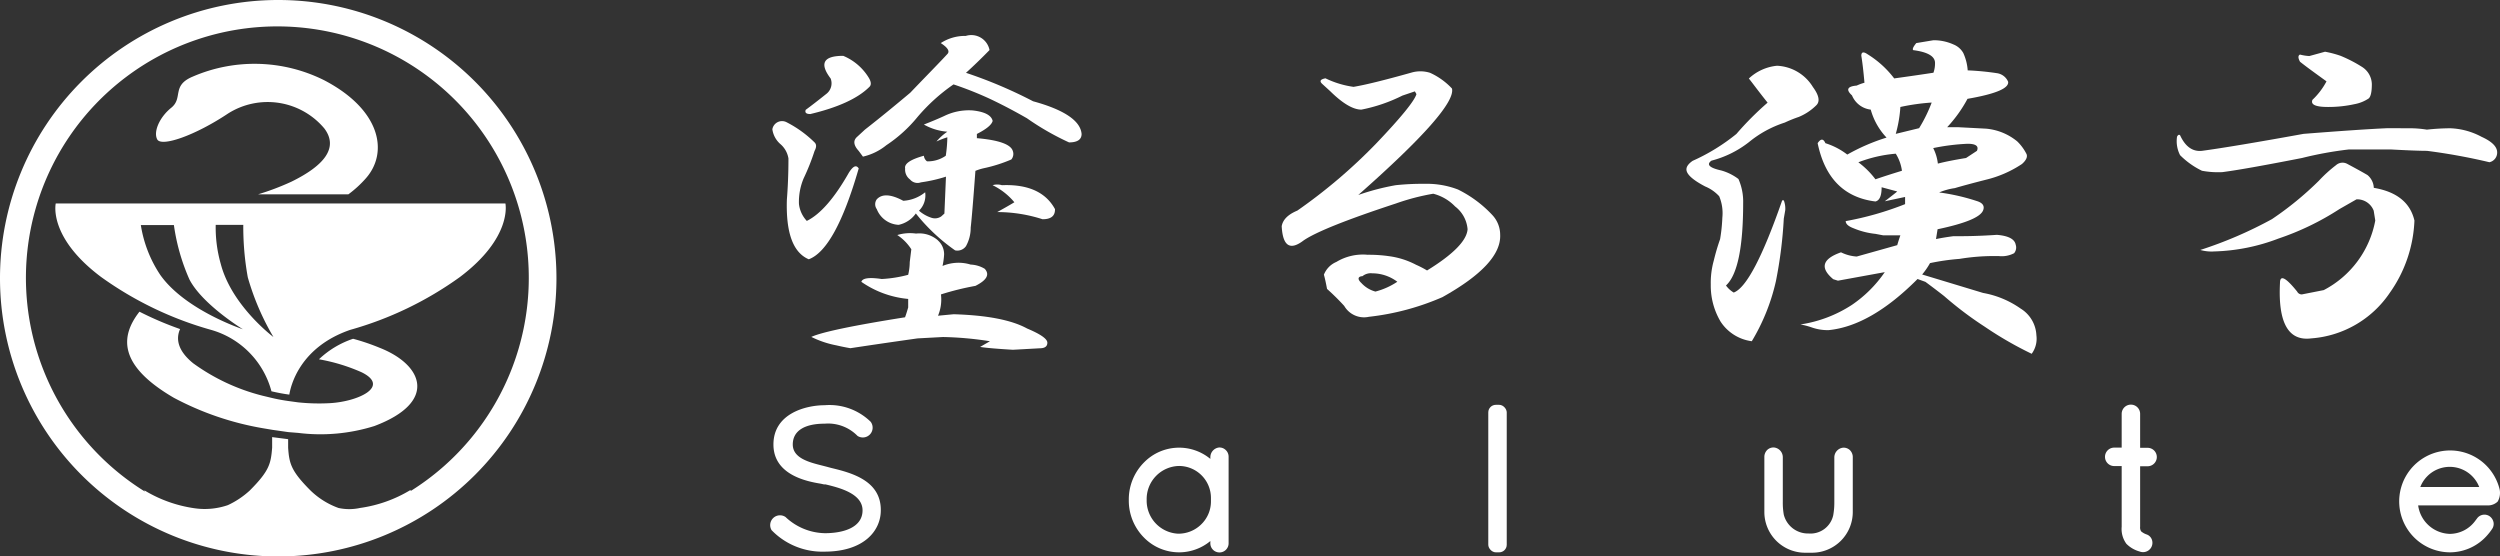
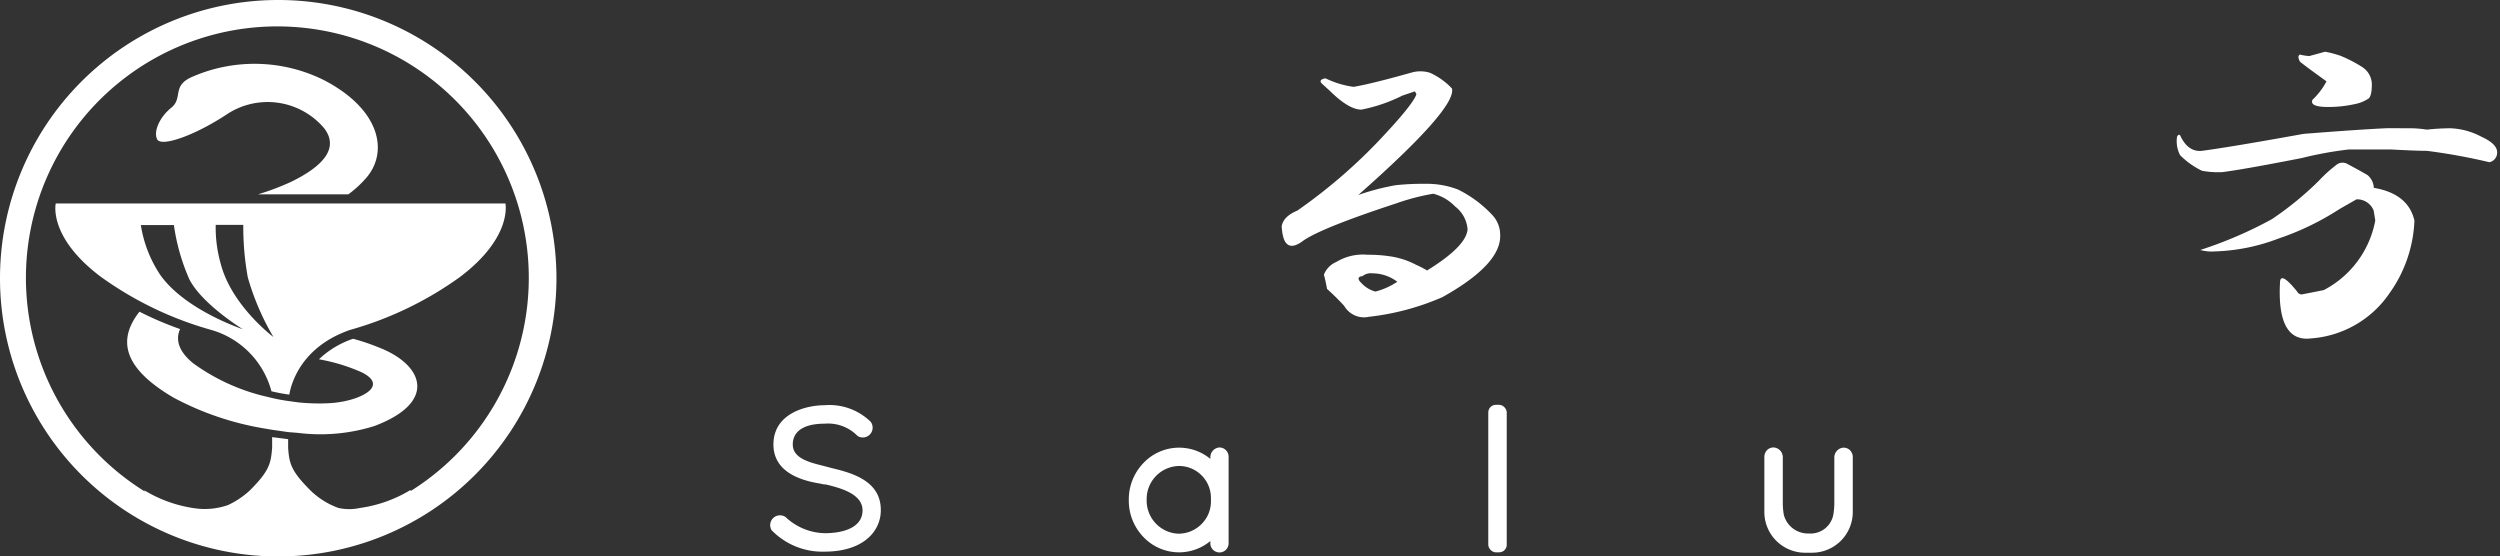
<svg xmlns="http://www.w3.org/2000/svg" width="254.739" height="56.7" viewBox="0 0 254.739 56.7">
  <rect x="0" y="0" width="254.739" height="56.7" fill="#333333" stroke="none" />
  <defs>
    <style>.a,.b{fill:#fff;}.a{fill-rule:evenodd;}</style>
  </defs>
  <g transform="translate(-3.5 -2.83)">
    <path class="a" d="M41.65,46.24a18.34,18.34,0,0,1-7.77.7l-1-.08-1.61-.23-.95-.16a30,30,0,0,1-9.11-3.11c-5.73-3.34-5.43-6.3-3.5-8.77a34,34,0,0,0,4.14,1.77c-.45,1-.24,2.21,1.34,3.49a20.6,20.6,0,0,0,7.06,3.3l1,.24c.55.13,1.11.23,1.69.31l.95.13a20.36,20.36,0,0,0,3.23.08c2.85-.16,6.2-1.69,3.22-3.15A18.64,18.64,0,0,0,36,39.44a9.31,9.31,0,0,1,3.48-2.09,22.14,22.14,0,0,1,2.71.92C46.6,40,48.15,43.79,41.65,46.24ZM31.91,23.56H9.18s-.8,3.44,4.63,7.5A35.65,35.65,0,0,0,25,36.44a8.88,8.88,0,0,1,6.16,6.26c.6.14,1.21.26,1.82.34.13-.81,1-4.81,6.21-6.6a35.51,35.51,0,0,0,11.17-5.38C55.75,27,55,23.56,55,23.56H32ZM19.85,30.87a12.65,12.65,0,0,1-2-5.11h3.37A20.66,20.66,0,0,0,22.8,31.3c1.31,2.55,5.45,5.08,5.45,5.08S22.4,34.45,19.85,30.87ZM26,29.74a13.51,13.51,0,0,1-.52-4h2.81a28.8,28.8,0,0,0,.46,5.35,26,26,0,0,0,2.61,6.08S27.12,34,26,29.74ZM19.53,17.05c-.42-.74.18-2.24,1.42-3.24s0-2.25,2.18-3.17A15.87,15.87,0,0,1,36.52,11c5.77,3,6.6,7.35,4.26,10A11.33,11.33,0,0,1,39,22.63H29.8a26.24,26.24,0,0,0,3.4-1.29c3.26-1.6,4.85-3.42,3.35-5.42a7.54,7.54,0,0,0-9.8-1.53C23.39,16.63,20,17.81,19.53,17.05ZM31.75,2.83A28.35,28.35,0,1,0,60.2,31.17,28.35,28.35,0,0,0,31.75,2.83Zm13.59,50v-.08a13.54,13.54,0,0,1-5.16,1.84,5.15,5.15,0,0,1-2.19,0,8,8,0,0,1-2.84-1.77c-2-2-2.18-2.76-2.29-4.37v-.87l-1.63-.21v1.08c-.13,1.61-.27,2.35-2.29,4.37a8.69,8.69,0,0,1-2.22,1.48,7.25,7.25,0,0,1-3.39.32,13.52,13.52,0,0,1-5.14-1.84l.08.14a25.62,25.62,0,1,1,27.08-.06Z" />
    <path class="b" d="M88.19,50.51l-.06.24h0l.06-.24h0l-.52-.14-.39-.1c-1.35-.34-3-.76-3-2.15S85.48,46,87.54,46a4.19,4.19,0,0,1,3.28,1.19l.06.06a1,1,0,0,0,1.34-1.44,6,6,0,0,0-4.68-1.69c-1.94,0-5.23.85-5.23,4s3.51,3.78,4.84,4l.32.07h.16c1.31.32,3.76.9,3.76,2.64s-1.93,2.33-3.85,2.33a6,6,0,0,1-4-1.65,1,1,0,0,0-1.42,1.34,7.2,7.2,0,0,0,5.39,2.19c4,0,5.74-2.11,5.74-4.21C93.28,51.78,90.22,51,88.19,50.51Z" />
    <path class="b" d="M127.69,48.43h0a1,1,0,0,0-.86,1v.16a5,5,0,0,0-6.71.31,5.34,5.34,0,0,0-1.6,3.79v.18a5.34,5.34,0,0,0,1.6,3.79,5,5,0,0,0,3.5,1.45h.1a5,5,0,0,0,3.11-1.15v.17a.931.931,0,1,0,1.86.06V49.37a.93.93,0,0,0-.31-.7A.91.91,0,0,0,127.69,48.43Zm-7.35,5.37v-.09a3.37,3.37,0,0,1,3.28-3.4,3.26,3.26,0,0,1,3.27,3.27v.35a3.25,3.25,0,0,1-1,2.34,3.3,3.3,0,0,1-2.36.94,3.37,3.37,0,0,1-3.19-3.41Z" />
    <rect class="b" width="1.88" height="15.03" rx="0.77" transform="translate(155.15 44.08)" />
    <path class="b" d="M191.27,48.45h0a1,1,0,0,0-.86,1V54a7.322,7.322,0,0,1-.11,1.32,2.37,2.37,0,0,1-2.52,1.87,2.54,2.54,0,0,1-2.52-1.92,7,7,0,0,1-.1-1.29V49.43a1,1,0,0,0-.86-1,.92.92,0,0,0-.72.24,1,1,0,0,0-.3.69V55a4.15,4.15,0,0,0,4.15,4.15h.71A4.15,4.15,0,0,0,192.29,55V49.38a1,1,0,0,0-.3-.69A.92.92,0,0,0,191.27,48.45Z" />
-     <path class="b" d="M222.33,48.46h-.76V45a.94.94,0,0,0-1.88,0v3.44h-.76a.94.94,0,1,0,0,1.88h.76V56.5a2.55,2.55,0,0,0,.48,1.74,3,3,0,0,0,1.33.78,1,1,0,0,0,.38.07.95.95,0,0,0,.88-1.29.87.87,0,0,0-.52-.51,1.68,1.68,0,0,1-.57-.32.74.74,0,0,1-.1-.47V50.34h.76a.94.94,0,1,0,0-1.88Z" />
-     <path class="b" d="M258,53.94a1.75,1.75,0,0,0,.2-1.25,5.19,5.19,0,1,0-5.06,6.42A5.06,5.06,0,0,0,257,57.3a5.419,5.419,0,0,0,.42-.55.91.91,0,0,0,.16-.7,1,1,0,0,0-.39-.61.93.93,0,0,0-1.3.23l-.22.29a3.23,3.23,0,0,1-2.54,1.27,3.35,3.35,0,0,1-3.23-2.9H257A1.42,1.42,0,0,0,258,53.94Zm-7.88-1.49a3.22,3.22,0,0,1,6,0Z" />
-     <path class="b" d="M86.5,17.34q.31.3,0,.87A22.542,22.542,0,0,1,85.39,21a6.15,6.15,0,0,0-.48,2.61,3,3,0,0,0,.8,1.73c1.37-.67,2.81-2.31,4.29-4.92.43-.67.74-.82,1-.43q-2.38,8.25-5.09,9.26c-1.6-.68-2.34-2.7-2.23-6.08.1-1.25.16-2.65.16-4.19a2.44,2.44,0,0,0-.8-1.45A2.44,2.44,0,0,1,82.2,16a1,1,0,0,1,1.44-.72,11.52,11.52,0,0,1,2.86,2.06Zm5.57-6.51q.32.59,0,.87c-1.17,1.16-3.18,2.08-6,2.75-.42,0-.58-.14-.47-.43.53-.39,1.22-.92,2.07-1.6a1.36,1.36,0,0,0,.47-1.59q-1.75-2.31,1.28-2.31a5.53,5.53,0,0,1,2.65,2.31Zm7,16.5a1.87,1.87,0,0,1,.63,1.44,7.521,7.521,0,0,1-.16,1.16,4.24,4.24,0,0,1,2.87-.14,3,3,0,0,1,1.43.43c.53.58.21,1.16-.95,1.74a27.871,27.871,0,0,0-3.51.87,4.3,4.3,0,0,1-.3,2.17l1.59-.15c3.39.1,5.89.58,7.48,1.45,1.38.58,2.07,1.06,2.07,1.45s-.27.57-.8.57l-2.71.15c-1.69-.1-2.81-.2-3.34-.29l1-.58a34.64,34.64,0,0,0-4.78-.43L97,37.31c-2.76.39-5,.72-6.85,1-.53-.09-1-.19-1.43-.29a9.8,9.8,0,0,1-2.55-.86c1.06-.49,4.25-1.16,9.55-2,.11-.29.21-.63.32-1v-.87a9.935,9.935,0,0,1-4.77-1.74c.1-.38.79-.48,2.07-.29a12.88,12.88,0,0,0,2.7-.43,5.89,5.89,0,0,0,.16-1.3l.16-1.3a4.92,4.92,0,0,0-1.43-1.45,4.42,4.42,0,0,1,1.91-.15,2.88,2.88,0,0,1,2.24.7Zm5.25-19.39c-.85.87-1.65,1.64-2.39,2.31a46.91,46.91,0,0,1,6.84,2.9c3.19.87,4.83,2,4.94,3.33,0,.57-.43.86-1.28.86a27.059,27.059,0,0,1-4.29-2.46c-1-.57-2.23-1.25-3.82-2a36.287,36.287,0,0,0-3.66-1.45A18.79,18.79,0,0,0,97,14.74a14.26,14.26,0,0,1-3.19,2.89,5.83,5.83,0,0,1-2.38,1.16L91,18.21c-.53-.58-.59-1.06-.16-1.44l.79-.73c1.6-1.25,3.13-2.51,4.62-3.76C98,10.45,99.29,9.15,100,8.37c.32-.29.1-.67-.64-1.15a4.53,4.53,0,0,1,2.55-.73,1.89,1.89,0,0,1,2.42,1.45Zm.32,7.23c-.11.39-.64.82-1.6,1.31v.43c2.23.19,3.45.63,3.66,1.3a.88.88,0,0,1-.15.87,14.94,14.94,0,0,1-2.71.87,5.25,5.25,0,0,0-.95.29q-.33,4.49-.48,5.79a3.84,3.84,0,0,1-.48,1.88,1.07,1.07,0,0,1-1.11.43,19,19,0,0,1-4-3.76,2.88,2.88,0,0,1-1.75,1.16,2.52,2.52,0,0,1-2.23-1.6.85.85,0,0,1,0-1q.8-.87,2.7.15a3.9,3.9,0,0,0,2.23-.87,2.18,2.18,0,0,1-.63,1.88,3.65,3.65,0,0,0,1.27.72,1.12,1.12,0,0,0,1-.14l.32-.29.16-3.76a15.13,15.13,0,0,1-2.55.58,1,1,0,0,1-1.11-.29,1.25,1.25,0,0,1-.5-1.12c-.1-.48.53-.92,1.91-1.3a.8.8,0,0,0,.32.57,3.2,3.2,0,0,0,1.91-.57,13.779,13.779,0,0,0,.16-1.88,8.22,8.22,0,0,0-1.11.43,5.37,5.37,0,0,1,1.11-1,5.7,5.7,0,0,1-2.39-.73c.74-.29,1.44-.58,2.07-.87a5.72,5.72,0,0,1,2.87-.57c1.27.13,1.96.51,2.07,1.09Zm6.36,9c0,.68-.42,1-1.27,1a15,15,0,0,0-4.62-.73c.53-.29,1.12-.62,1.75-1a6.67,6.67,0,0,0-2.22-1.74,1.66,1.66,0,0,1,.95,0c2.66-.11,4.47.71,5.41,2.44Z" />
    <path class="b" d="M149.22,10.25a7.08,7.08,0,0,1,2.23,1.6q.48,2-9.55,10.85a24.06,24.06,0,0,1,3.82-1,26.26,26.26,0,0,1,3-.14,8.82,8.82,0,0,1,3.34.58,12.12,12.12,0,0,1,3.5,2.6,2.93,2.93,0,0,1,.8,2q.15,3-5.89,6.37a25.9,25.9,0,0,1-7.48,2A2.33,2.33,0,0,1,140.47,34a24.1,24.1,0,0,0-1.75-1.73c-.11-.58-.21-1.06-.32-1.45a2.34,2.34,0,0,1,1.27-1.3,5.23,5.23,0,0,1,3.19-.73,14.351,14.351,0,0,1,2.22.15,8.19,8.19,0,0,1,2.71.87,9.65,9.65,0,0,1,1.12.58q4-2.46,4.13-4.2a3.25,3.25,0,0,0-1.27-2.32,4.68,4.68,0,0,0-2.23-1.3,23,23,0,0,0-3.82,1q-7.49,2.46-9.39,3.76-2.07,1.59-2.23-1.45.17-1,1.59-1.59a54.49,54.49,0,0,0,8-6.8q3.82-4,4.14-5.07l-.16-.28-1.27.43A16.34,16.34,0,0,1,142.22,14c-.85,0-1.91-.63-3.18-1.88l-.8-.73c-.32-.29-.21-.48.32-.58a9.49,9.49,0,0,0,2.86.87q1.76-.29,5.89-1.45a3.27,3.27,0,0,1,1.91.02Zm-7,21.42a3,3,0,0,0,1.43.87,7.4,7.4,0,0,0,2.23-1,4.24,4.24,0,0,0-2.55-.86,1.34,1.34,0,0,0-1,.29C141.85,31,141.8,31.28,142.22,31.67Z" />
-     <path class="b" d="M188.23,11.7c.64.87.74,1.5.32,1.88a5.541,5.541,0,0,1-1.75,1.16,13.742,13.742,0,0,0-1.44.58,11.11,11.11,0,0,0-3.66,2,10.44,10.44,0,0,1-3.81,1.88c-.54.39-.22.73,1,1a5.26,5.26,0,0,1,1.75.87,5.68,5.68,0,0,1,.48,2.46c0,4.53-.59,7.33-1.75,8.39a2.6,2.6,0,0,0,.79.72q1.92-.72,4.94-9.4h.16a2.39,2.39,0,0,1,.15,1l-.15.87a44.59,44.59,0,0,1-.8,6.36A20.66,20.66,0,0,1,182,37.6a4.49,4.49,0,0,1-3.18-2,7.18,7.18,0,0,1-1-3.77,8.421,8.421,0,0,1,.31-2.46,21.375,21.375,0,0,1,.64-2.17A17,17,0,0,0,179,25a4.48,4.48,0,0,0-.32-2.17,4,4,0,0,0-1.43-1c-1.28-.67-1.91-1.25-1.91-1.74q0-.43.63-.87a20.06,20.06,0,0,0,4.46-2.74,31.179,31.179,0,0,1,3.18-3.19c-1-1.25-1.59-2.07-1.91-2.46a4.88,4.88,0,0,1,2.87-1.3,4.52,4.52,0,0,1,3.66,2.17Zm14.32-4.34a2,2,0,0,1,1,.87A5.11,5.11,0,0,1,204,10a27.64,27.64,0,0,1,3,.29,1.46,1.46,0,0,1,1.12.87q.15,1-4.14,1.74a13.68,13.68,0,0,1-2.07,2.89H203l2.87.15a5.8,5.8,0,0,1,3.18,1.3,4.8,4.8,0,0,1,.95,1.3c.11.29-.05.63-.47,1a11.4,11.4,0,0,1-3.66,1.6c-1.49.38-2.55.67-3.19.86a6.34,6.34,0,0,0-1.59.44,21,21,0,0,1,3.82.87c.64.19.85.53.64,1-.32.68-1.86,1.3-4.62,1.88l-.16,1c.43-.09,1-.19,1.75-.29,1,0,2.44,0,4.46-.14,1.17.1,1.8.43,1.91,1a.91.91,0,0,1-.16.87,2.73,2.73,0,0,1-1.59.29h-.48a21.75,21.75,0,0,0-3.5.29,22.76,22.76,0,0,0-3,.43,7.533,7.533,0,0,1-.8,1.16l6.21,1.88a9.54,9.54,0,0,1,3.82,1.59A3.37,3.37,0,0,1,211,37a2.59,2.59,0,0,1-.48,1.88,37,37,0,0,1-4.77-2.75A36.52,36.52,0,0,1,201.6,33c-.74-.58-1.38-1.06-1.91-1.45l-.8-.29q-4.77,4.79-9.07,5.21a4.91,4.91,0,0,1-1.75-.29,8,8,0,0,0-1.11-.29,13.17,13.17,0,0,0,5.25-2,12.74,12.74,0,0,0,3.34-3.33l-4.77.87-.48-.15c-1.38-1.15-1.12-2.07.79-2.74a4.21,4.21,0,0,0,1.6.43l4.13-1.16c.11-.38.22-.72.32-1h-1.75l-.79-.15a7.83,7.83,0,0,1-2.23-.57c-.53-.2-.8-.44-.8-.73a31.51,31.51,0,0,0,6.05-1.73V22.9l-2.07.44c.64-.49,1.06-.82,1.27-1l-1.59-.43c0,.87-.21,1.35-.63,1.45q-4.78-.59-5.89-5.94c.32-.48.58-.48.79,0a7.19,7.19,0,0,1,2.23,1.16,20.421,20.421,0,0,1,4-1.73A6.77,6.77,0,0,1,194.12,14a2.36,2.36,0,0,1-1.91-1.45c-.64-.58-.48-.92.48-1a5,5,0,0,1,.79-.29c-.1-1.16-.21-2.08-.32-2.75,0-.39.22-.44.64-.15a10,10,0,0,1,2.71,2.46c1.37-.19,2.7-.38,4-.58a2.82,2.82,0,0,0,.16-1c0-.67-.74-1.11-2.22-1.3-.11-.1,0-.34.31-.72l1.75-.29a4.89,4.89,0,0,1,2.04.43Zm-9.7,12a8.589,8.589,0,0,1,1.75,1.74c.84-.29,1.75-.58,2.7-.87a4.4,4.4,0,0,0-.63-1.74,13.71,13.71,0,0,0-3.82.88Zm4.29-5.64a13.11,13.11,0,0,1-.47,2.75l2.38-.58a15,15,0,0,0,1.28-2.61,21.73,21.73,0,0,0-3.19.45Zm3.34,4.19a4.68,4.68,0,0,1,.48,1.59c.74-.19,1.7-.38,2.87-.57l1.11-.73c.21-.48-.11-.72-.95-.72a21.85,21.85,0,0,0-3.51.44Z" />
    <path class="b" d="M248.88,15.9a10.988,10.988,0,0,1,1.91.14,22.89,22.89,0,0,1,2.39-.14,7.27,7.27,0,0,1,3.18.87q1.59.72,1.59,1.59a1,1,0,0,1-.79,1,60.608,60.608,0,0,0-6.37-1.16c-.74,0-2-.05-3.66-.14h-4.3a37.44,37.44,0,0,0-4.77.87c-3.93.77-6.63,1.25-8.12,1.44a9,9,0,0,1-2.07-.14,8.16,8.16,0,0,1-2.23-1.59,3.11,3.11,0,0,1-.31-1.88c.1-.2.21-.24.31-.15.53,1.16,1.28,1.69,2.23,1.59q3.18-.43,10.35-1.73c3.71-.29,6.57-.49,8.59-.58Zm-4.14,4.77a1.79,1.79,0,0,1,.64,1.3q3.5.59,4.14,3.33A13.62,13.62,0,0,1,247,32.68a10.59,10.59,0,0,1-8,4.63q-3.49.44-3.18-5.64c0-.87.58-.58,1.75.87a.52.52,0,0,0,.48.29l2.23-.44a10.07,10.07,0,0,0,5.25-7.09l-.16-1a1.81,1.81,0,0,0-1.75-1.16l-1.75,1a27.54,27.54,0,0,1-6.21,3,19.72,19.72,0,0,1-6.52,1.31,4.19,4.19,0,0,1-1.44-.15,42.061,42.061,0,0,0,7.3-3.14,32.87,32.87,0,0,0,4.78-3.91,13.911,13.911,0,0,1,1.75-1.59,1,1,0,0,1,1.11-.15C243.73,20.09,244.42,20.48,244.74,20.67ZM242,8.52a13.9,13.9,0,0,1,2.23,1.16,2.13,2.13,0,0,1,.95,1.73c0,.78-.11,1.26-.32,1.45a3.8,3.8,0,0,1-1.43.58,12.37,12.37,0,0,1-2.71.29c-1.27,0-1.8-.24-1.59-.73a7.2,7.2,0,0,0,1.43-1.88c-1.06-.77-2-1.44-2.7-2-.21-.39-.21-.63,0-.73a4.54,4.54,0,0,0,.95.15l1.6-.44a10.47,10.47,0,0,1,1.59.42Z" />
  </g>
</svg>